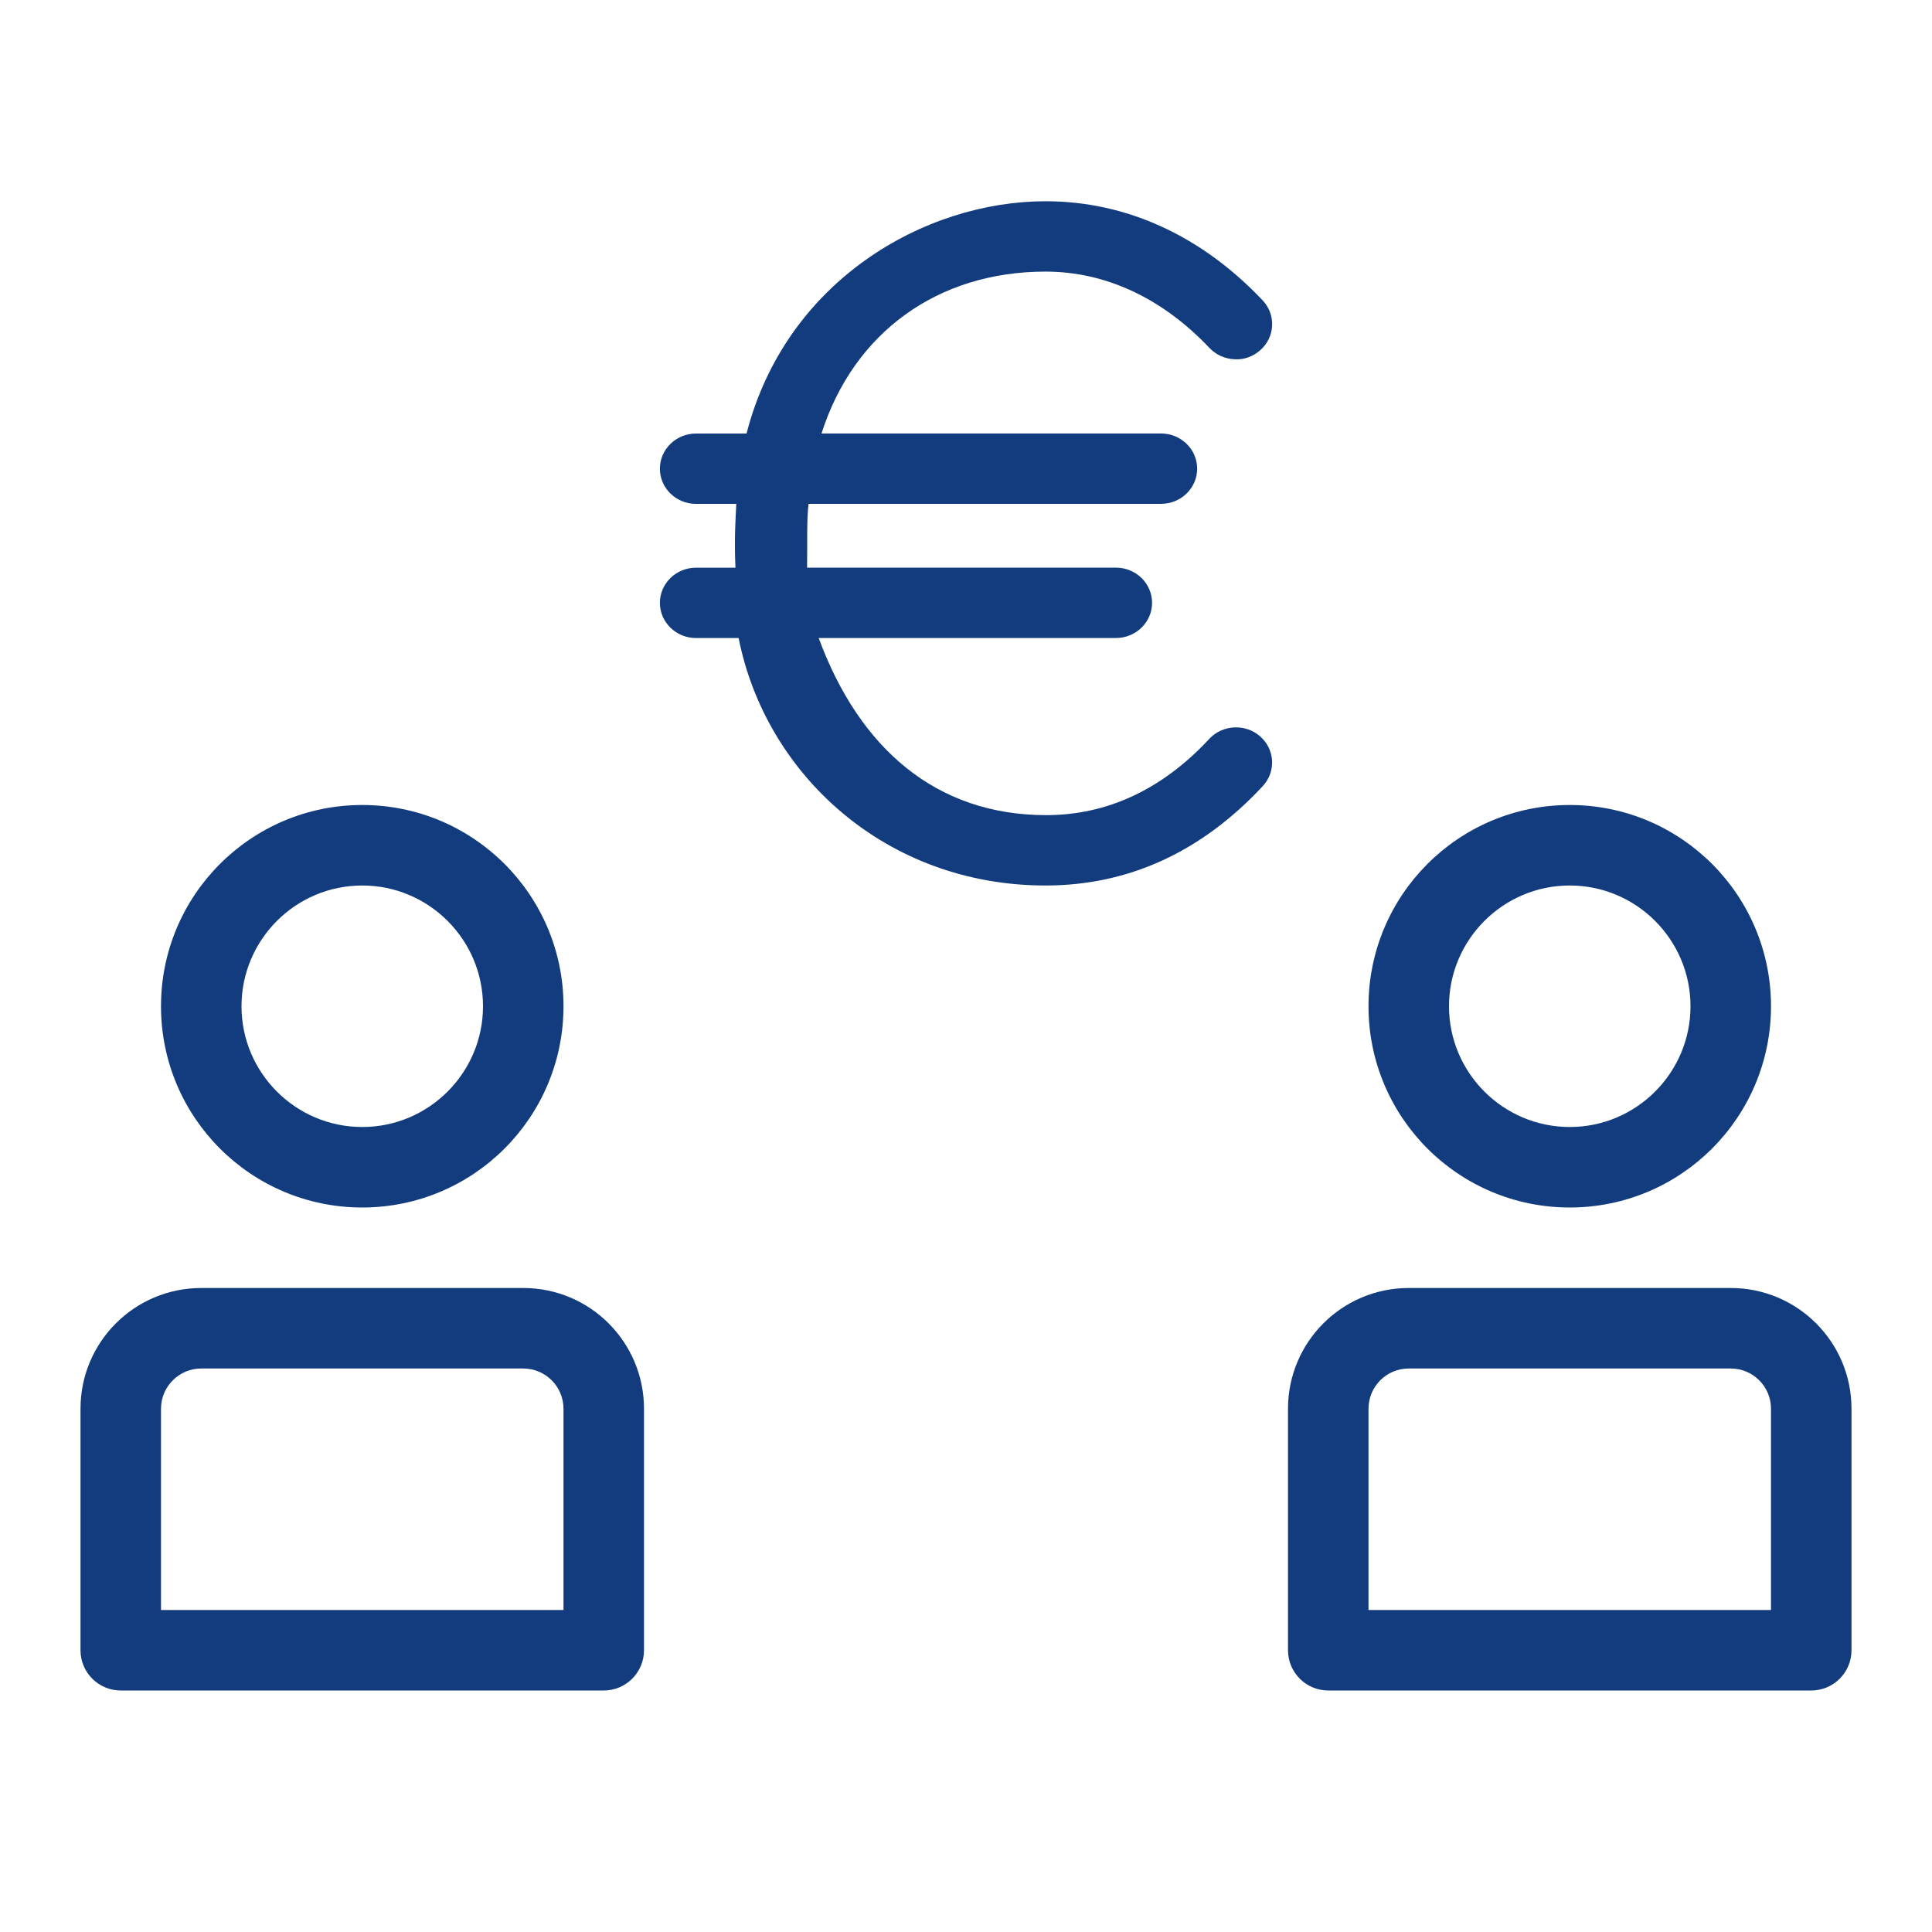
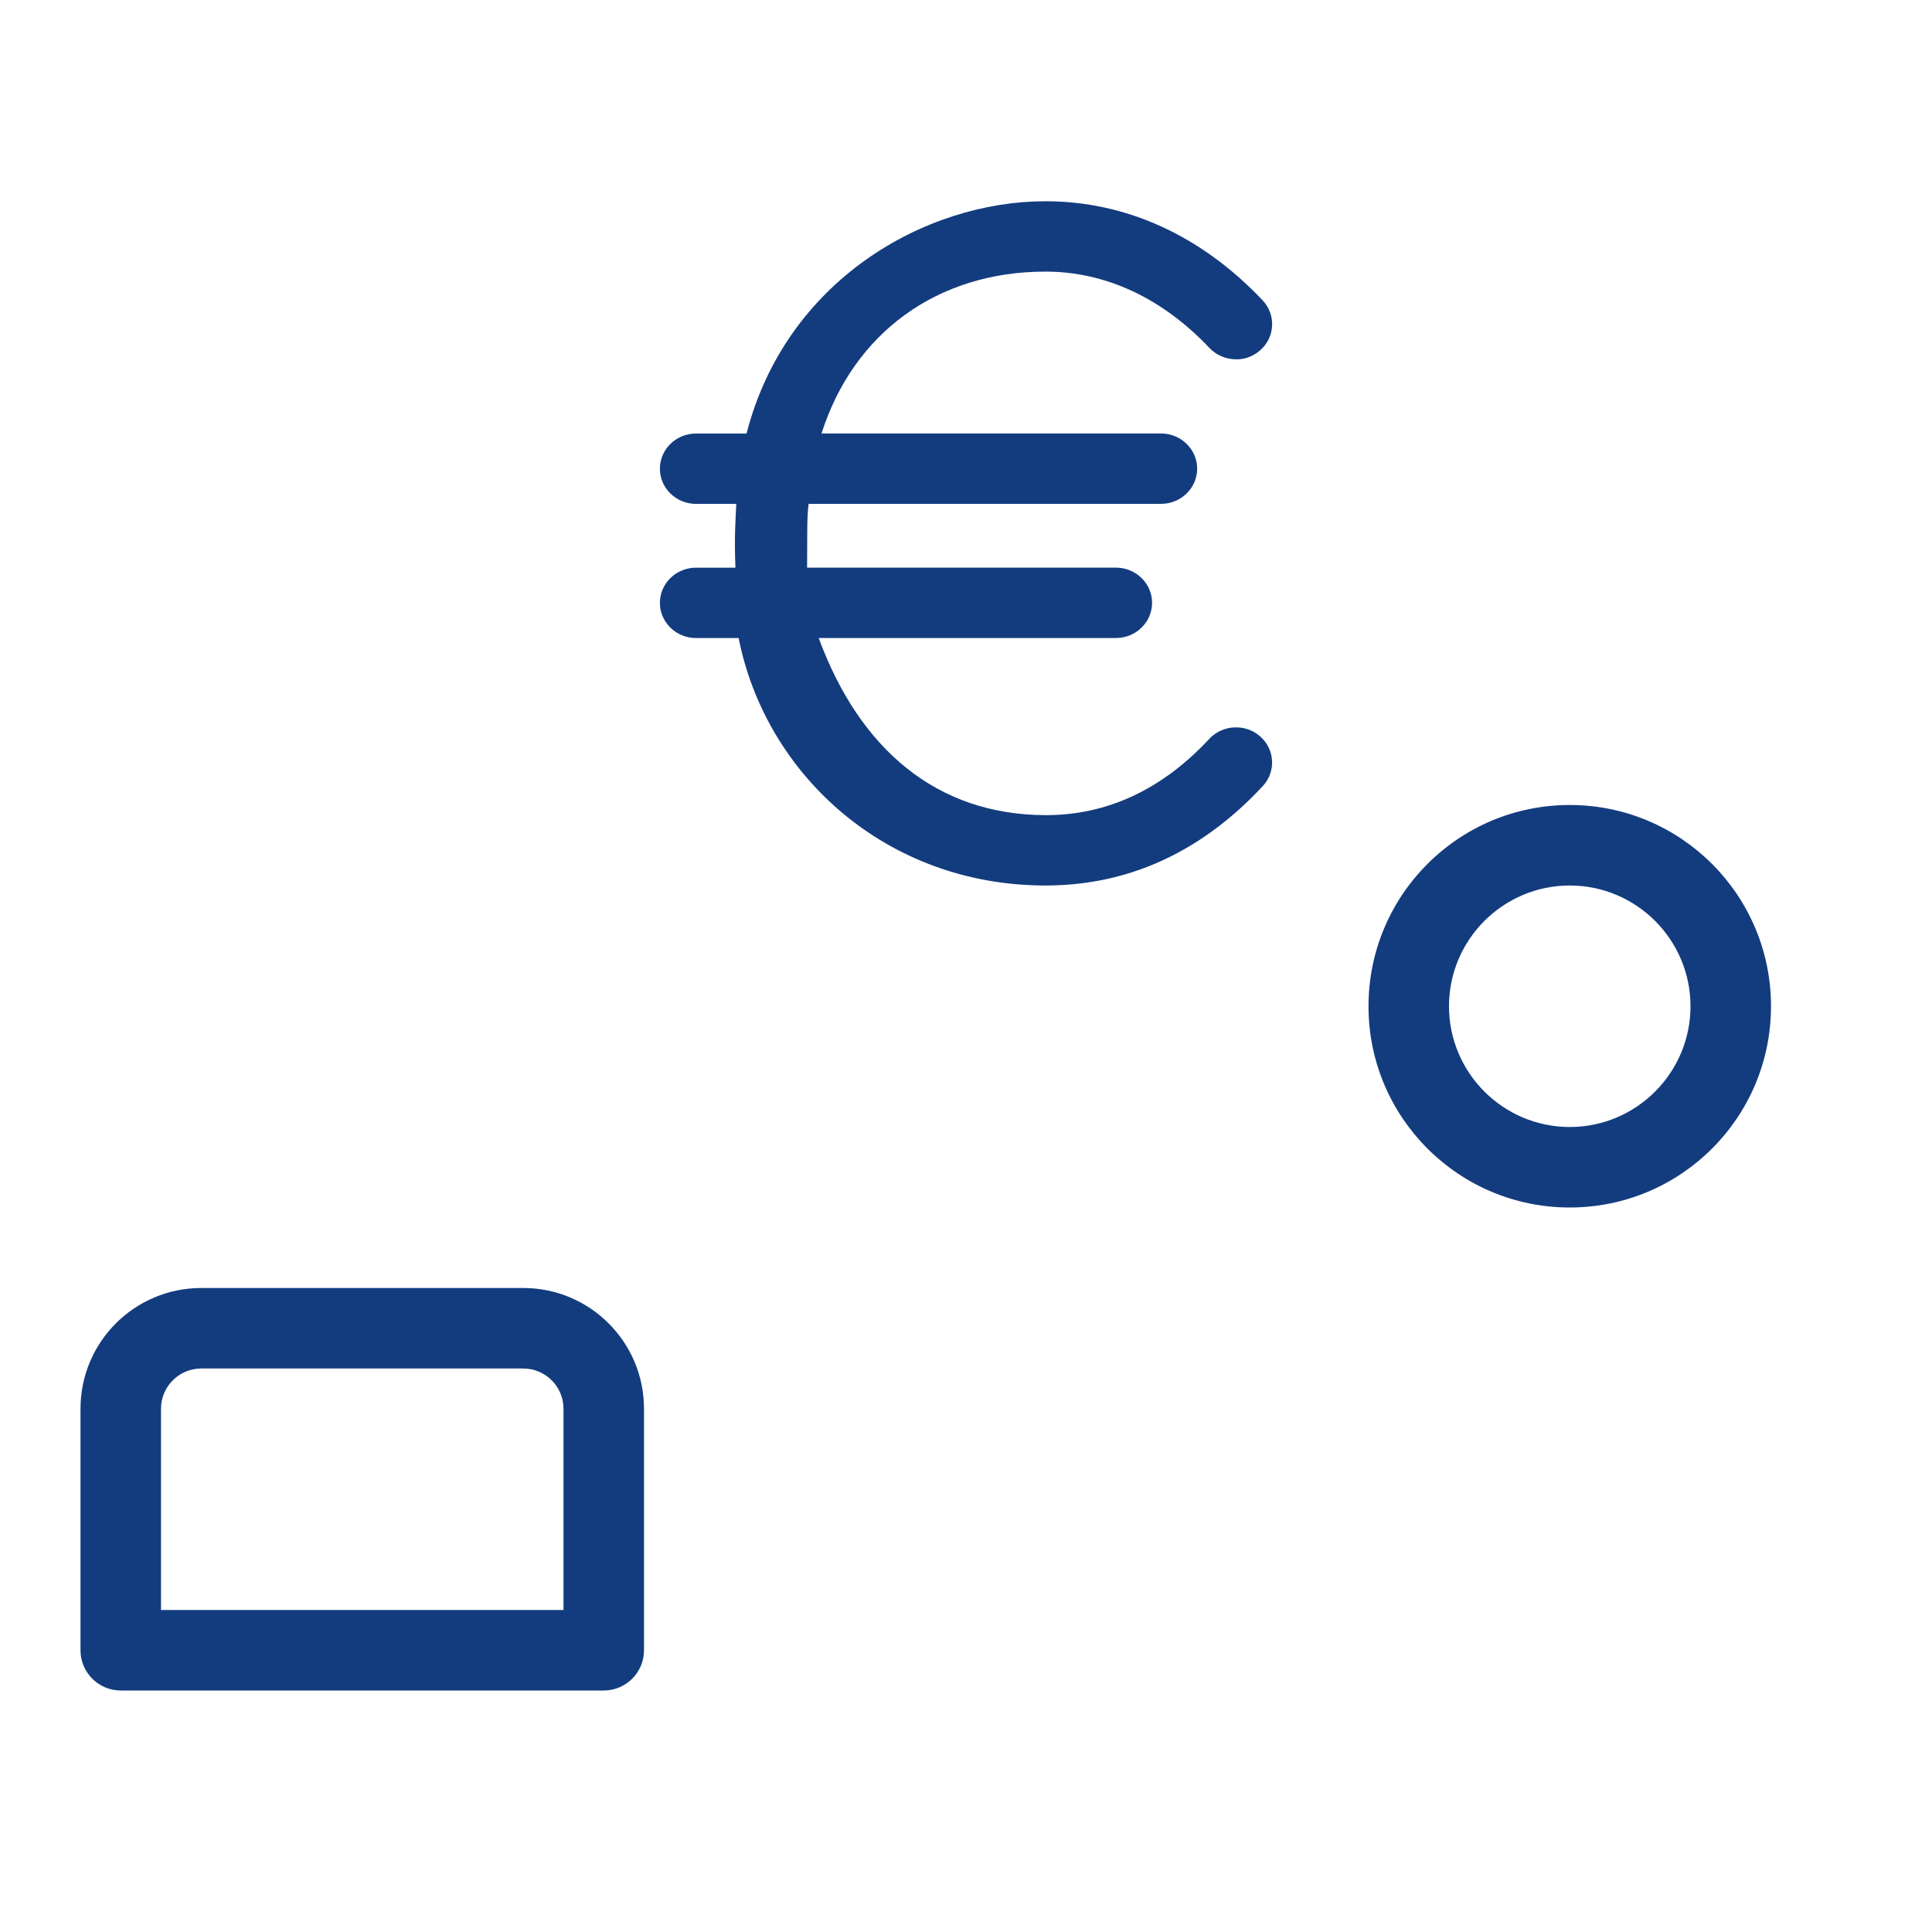
<svg xmlns="http://www.w3.org/2000/svg" version="1.1" id="Ebene_1" x="0px" y="0px" viewBox="0 0 48 48" style="enable-background:new 0 0 48 48;" xml:space="preserve">
  <style type="text/css">
	.st0{fill:#133C7F;}
</style>
  <g id="Grid">
</g>
  <g id="Icon">
    <g>
-       <path class="st0" d="M9,30c2.761,0,5-2.238,5-5c0-2.761-2.239-5-5-5s-5,2.239-5,5C4,27.762,6.239,30,9,30z M9,22    c1.654,0,3,1.346,3,3s-1.346,3-3,3s-3-1.346-3-3S7.346,22,9,22z" />
      <path class="st0" d="M13,32H5c-1.657,0-3,1.343-3,3v6c0,0.552,0.448,1,1,1h12c0.552,0,1-0.448,1-1v-6C16,33.343,14.657,32,13,32z     M14,40H4v-5c0-0.552,0.449-1,1-1h8c0.551,0,1,0.448,1,1V40z" />
      <path class="st0" d="M39,30c2.762,0,5-2.238,5-5c0-2.761-2.238-5-5-5s-5,2.239-5,5C34,27.762,36.238,30,39,30z M39,22    c1.654,0,3,1.346,3,3s-1.346,3-3,3s-3-1.346-3-3S37.346,22,39,22z" />
-       <path class="st0" d="M43,32h-8c-1.657,0-3,1.343-3,3v6c0,0.552,0.448,1,1,1h12c0.553,0,1-0.448,1-1v-6C46,33.343,44.657,32,43,32z     M44,40H34v-5c0-0.552,0.448-1,1-1h8c0.552,0,1,0.448,1,1V40z" />
      <path class="st0" d="M25.975,6.748c1.491,0,2.9,0.656,4.074,1.897c0.164,0.172,0.387,0.273,0.628,0.281    c0.232,0.017,0.468-0.075,0.638-0.229c0.177-0.158,0.28-0.373,0.29-0.606c0.011-0.234-0.074-0.458-0.236-0.63    C29.845,5.851,27.979,5,25.975,5c-3.009,0-6.454,1.98-7.427,5.771h-1.256c-0.495,0-0.897,0.392-0.897,0.874    c0,0.482,0.402,0.874,0.897,0.874h1.001c-0.018,0.374-0.053,0.855-0.021,1.585h-0.98c-0.495,0-0.897,0.392-0.897,0.874    c0,0.482,0.402,0.874,0.897,0.874h1.059C19.022,19.243,22.014,22,25.975,22c2.059,0,3.874-0.831,5.399-2.47    c0.331-0.357,0.303-0.91-0.064-1.233c-0.364-0.323-0.934-0.297-1.266,0.06v0.001c-1.17,1.257-2.539,1.898-4.07,1.894    c-2.698-0.007-4.616-1.636-5.634-4.401h7.386c0.495,0,0.897-0.392,0.897-0.874c0-0.482-0.402-0.874-0.897-0.874h-7.674    c0.009-0.594-0.012-1.252,0.038-1.585h8.756c0.494,0,0.897-0.392,0.897-0.874c0-0.482-0.402-0.874-0.897-0.874H20.41    C21.206,8.272,23.287,6.748,25.975,6.748z" />
    </g>
  </g>
</svg>